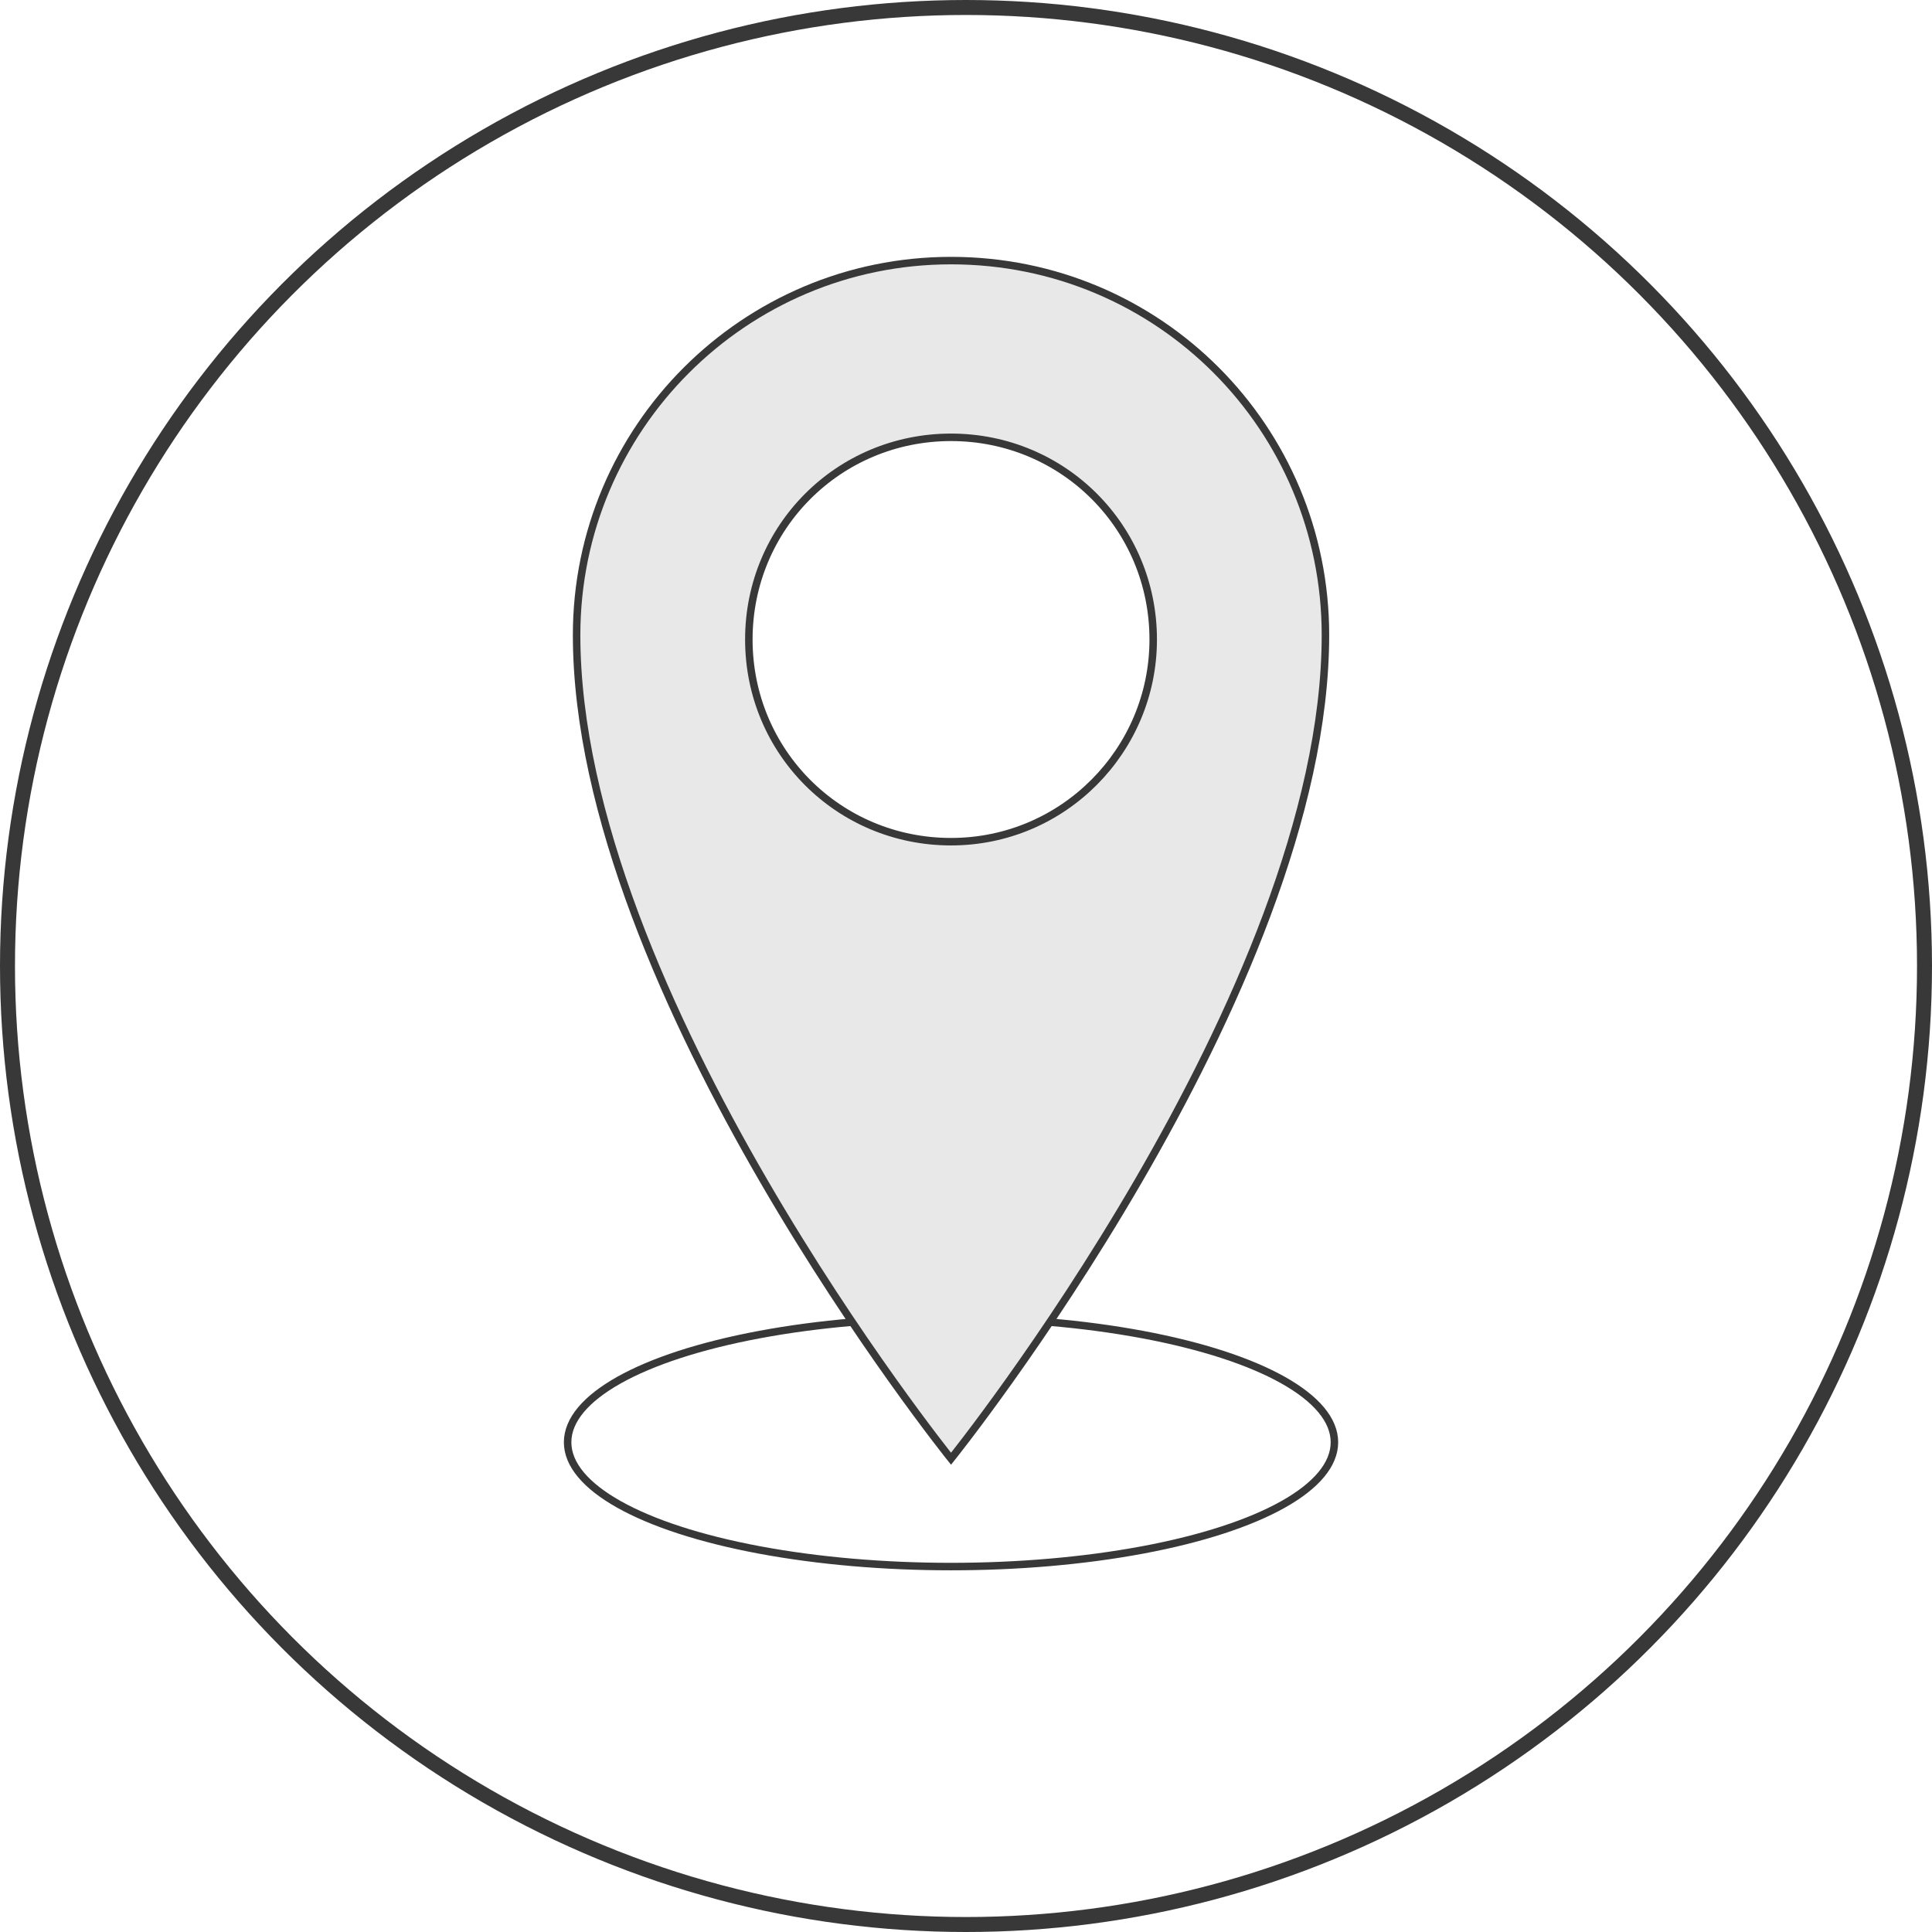
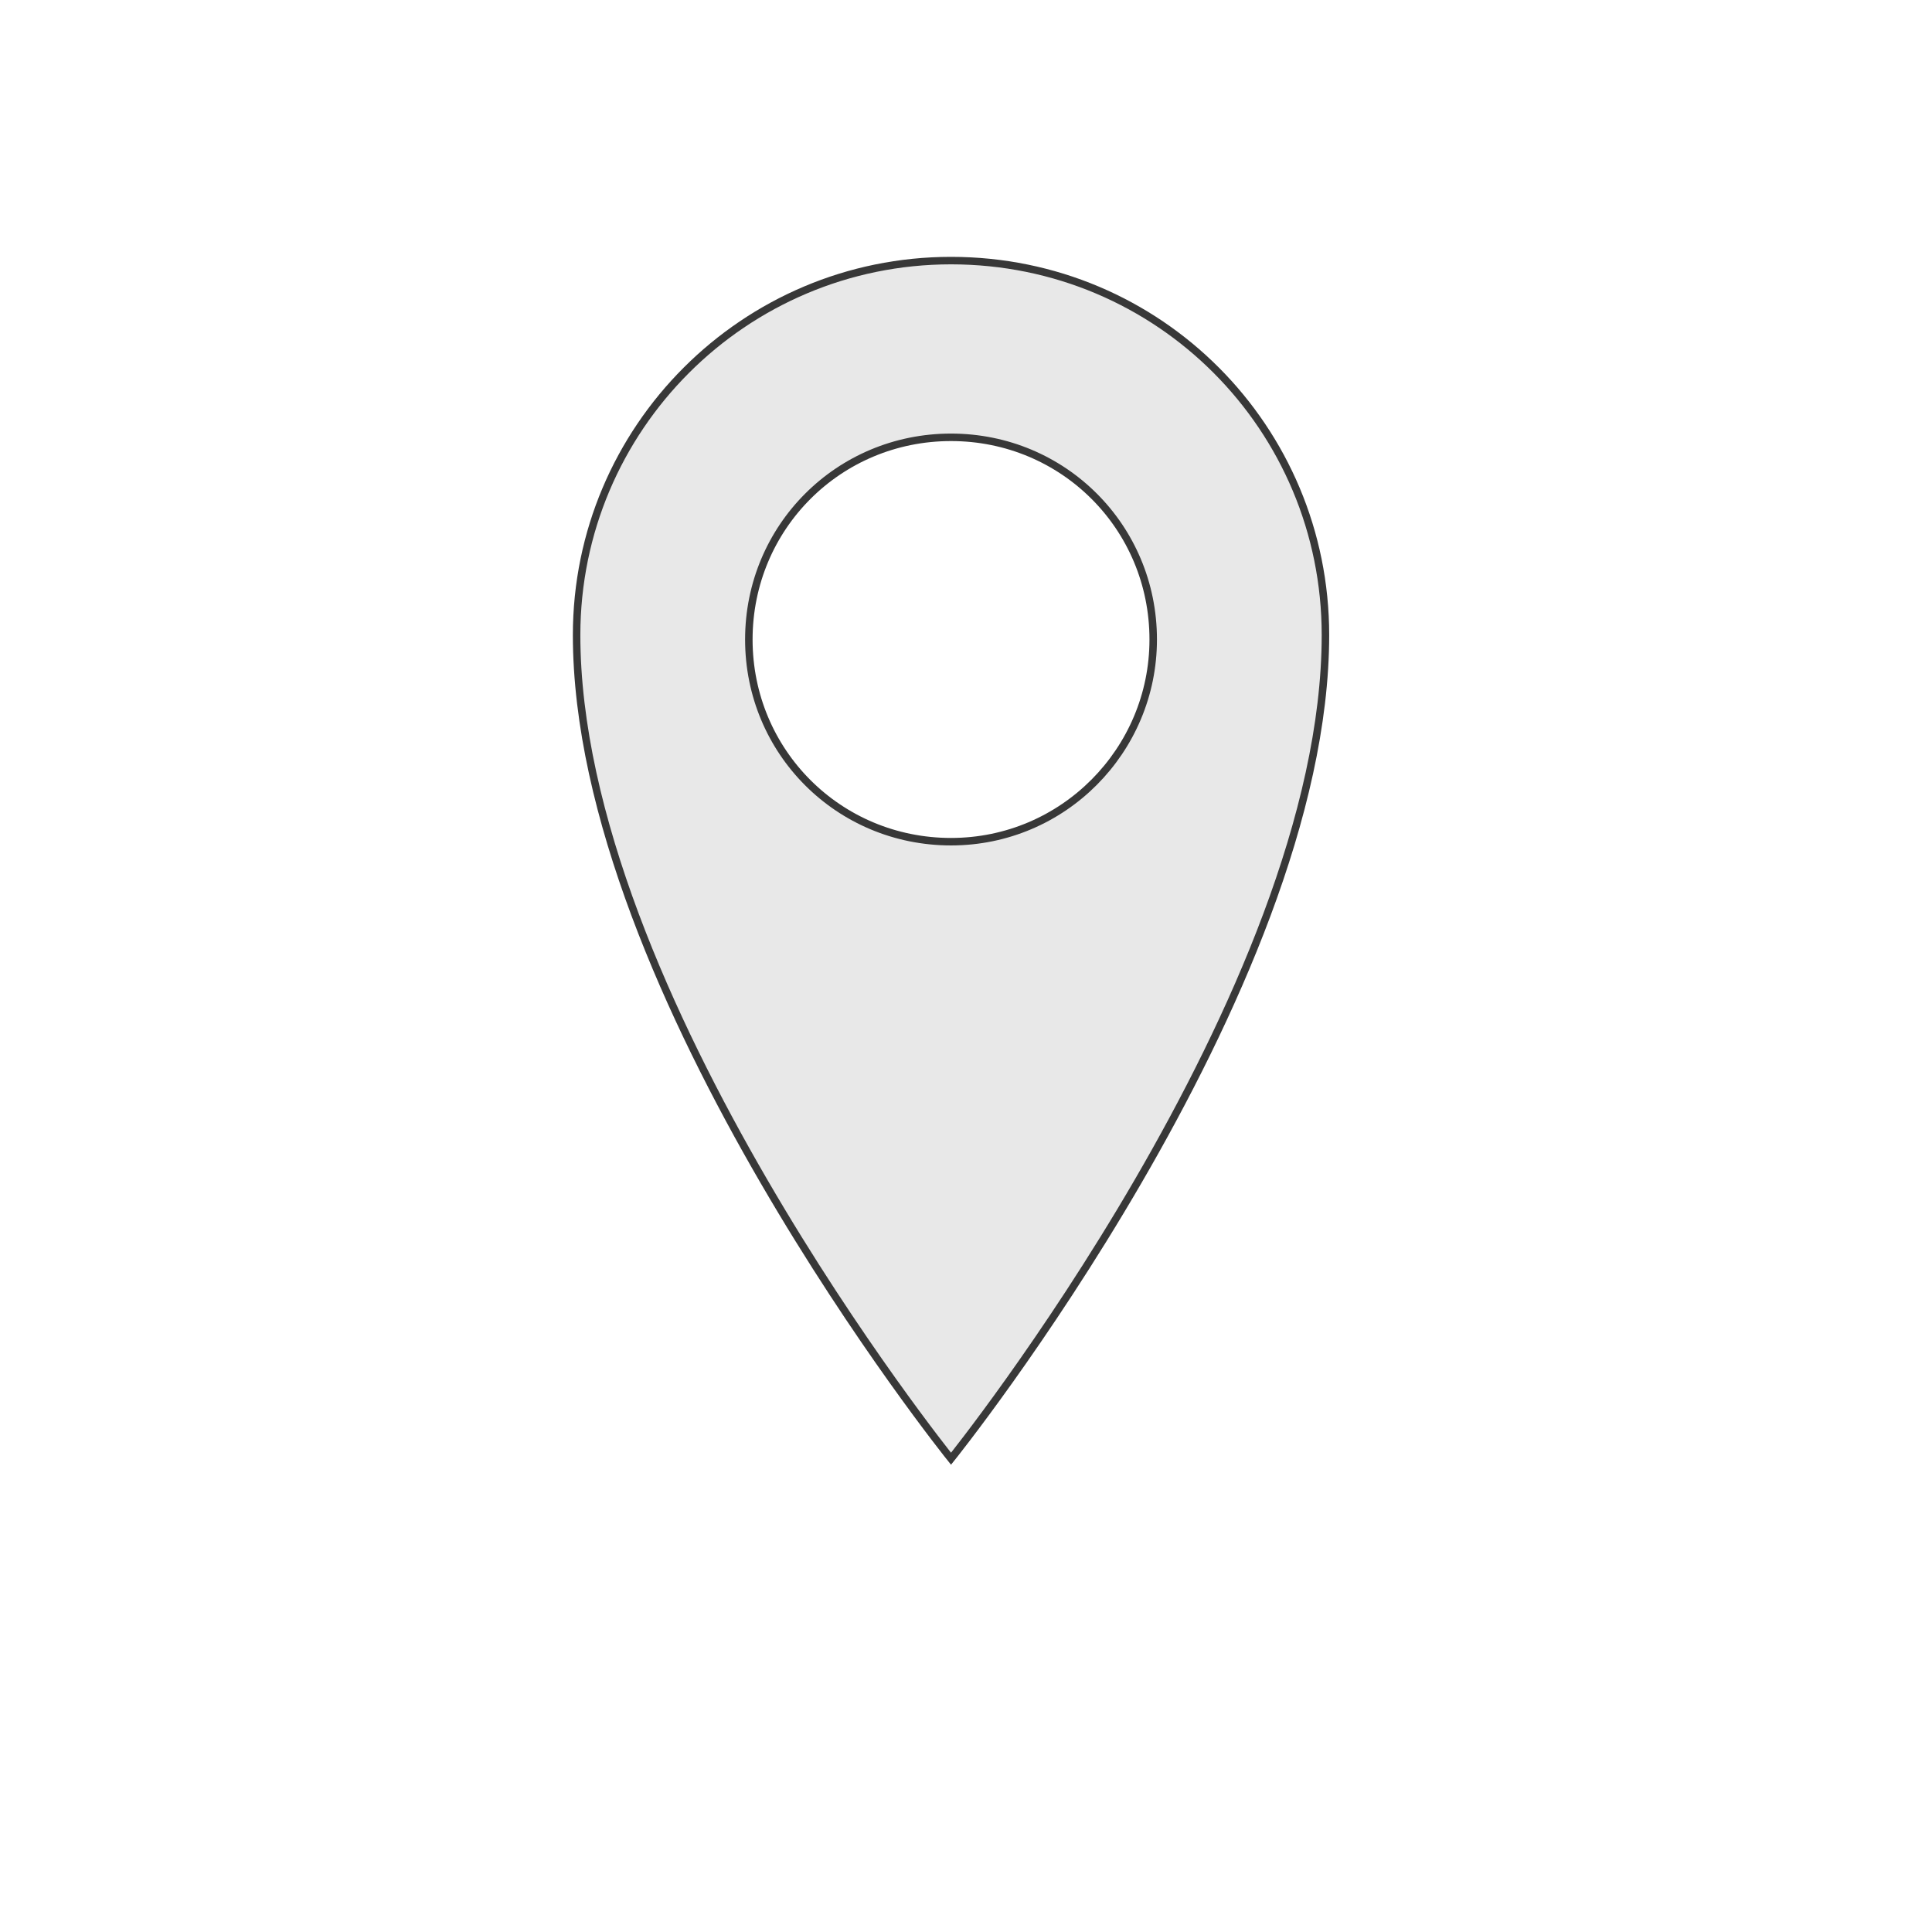
<svg xmlns="http://www.w3.org/2000/svg" version="1.1" id="Layer_3" x="0px" y="0px" viewBox="0 0 129 129" enable-background="new 0 0 129 129" xml:space="preserve">
-   <ellipse fill="none" stroke="#383838" stroke-width="0.5" stroke-miterlimit="10" cx="63.5" cy="96.3" rx="25.6" ry="8.3" />
  <g>
-     <path fill="#E8E8E8" stroke="#383838" stroke-width="0.5" stroke-miterlimit="10" d="M63.5,17.4c-13.8,0-25,11.2-25,25   c0,23.9,25,55,25,55s25-31.1,25-55C88.5,28.6,77.4,17.4,63.5,17.4z M63.5,56.2c-7.5,0-13.5-6-13.5-13.5c0-7.5,6-13.5,13.5-13.5   c7.5,0,13.5,6,13.5,13.5C77,50.1,71,56.2,63.5,56.2z" />
+     <path fill="#E8E8E8" stroke="#383838" stroke-width="0.5" stroke-miterlimit="10" d="M63.5,17.4c-13.8,0-25,11.2-25,25   c0,23.9,25,55,25,55s25-31.1,25-55C88.5,28.6,77.4,17.4,63.5,17.4M63.5,56.2c-7.5,0-13.5-6-13.5-13.5c0-7.5,6-13.5,13.5-13.5   c7.5,0,13.5,6,13.5,13.5C77,50.1,71,56.2,63.5,56.2z" />
  </g>
-   <circle fill="none" stroke="#383838" stroke-miterlimit="10" cx="64.5" cy="64.5" r="64" />
</svg>